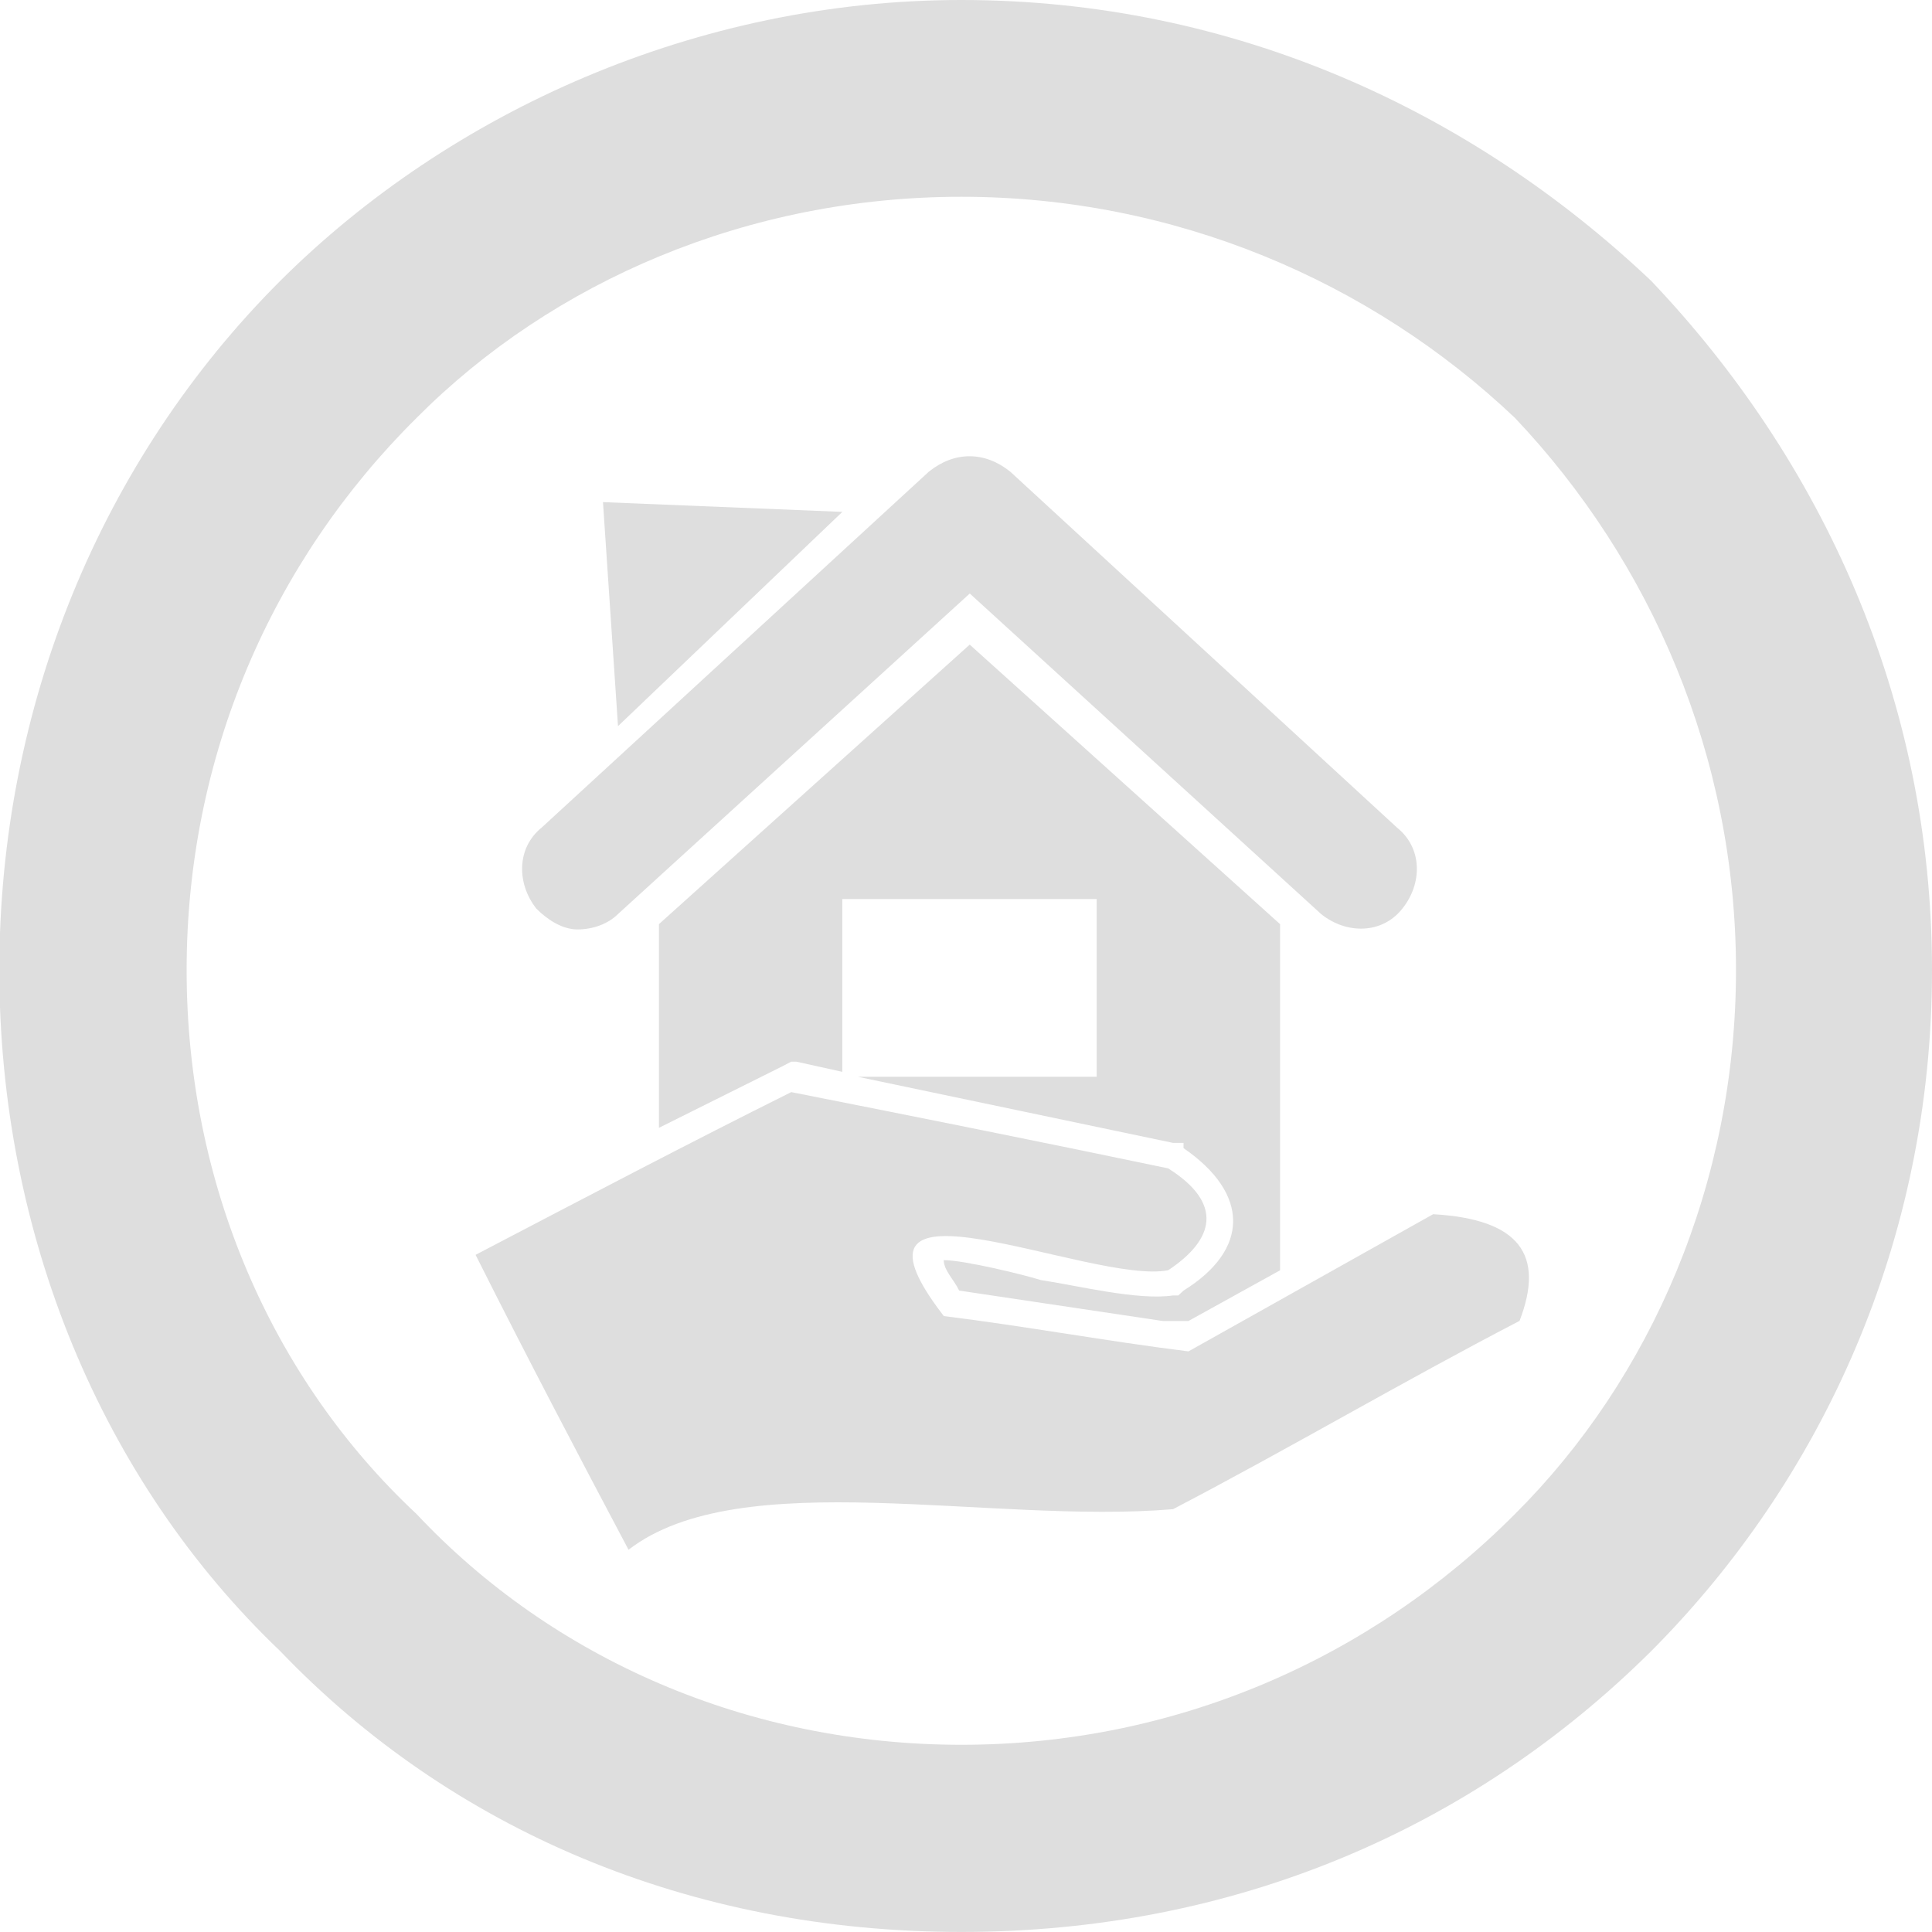
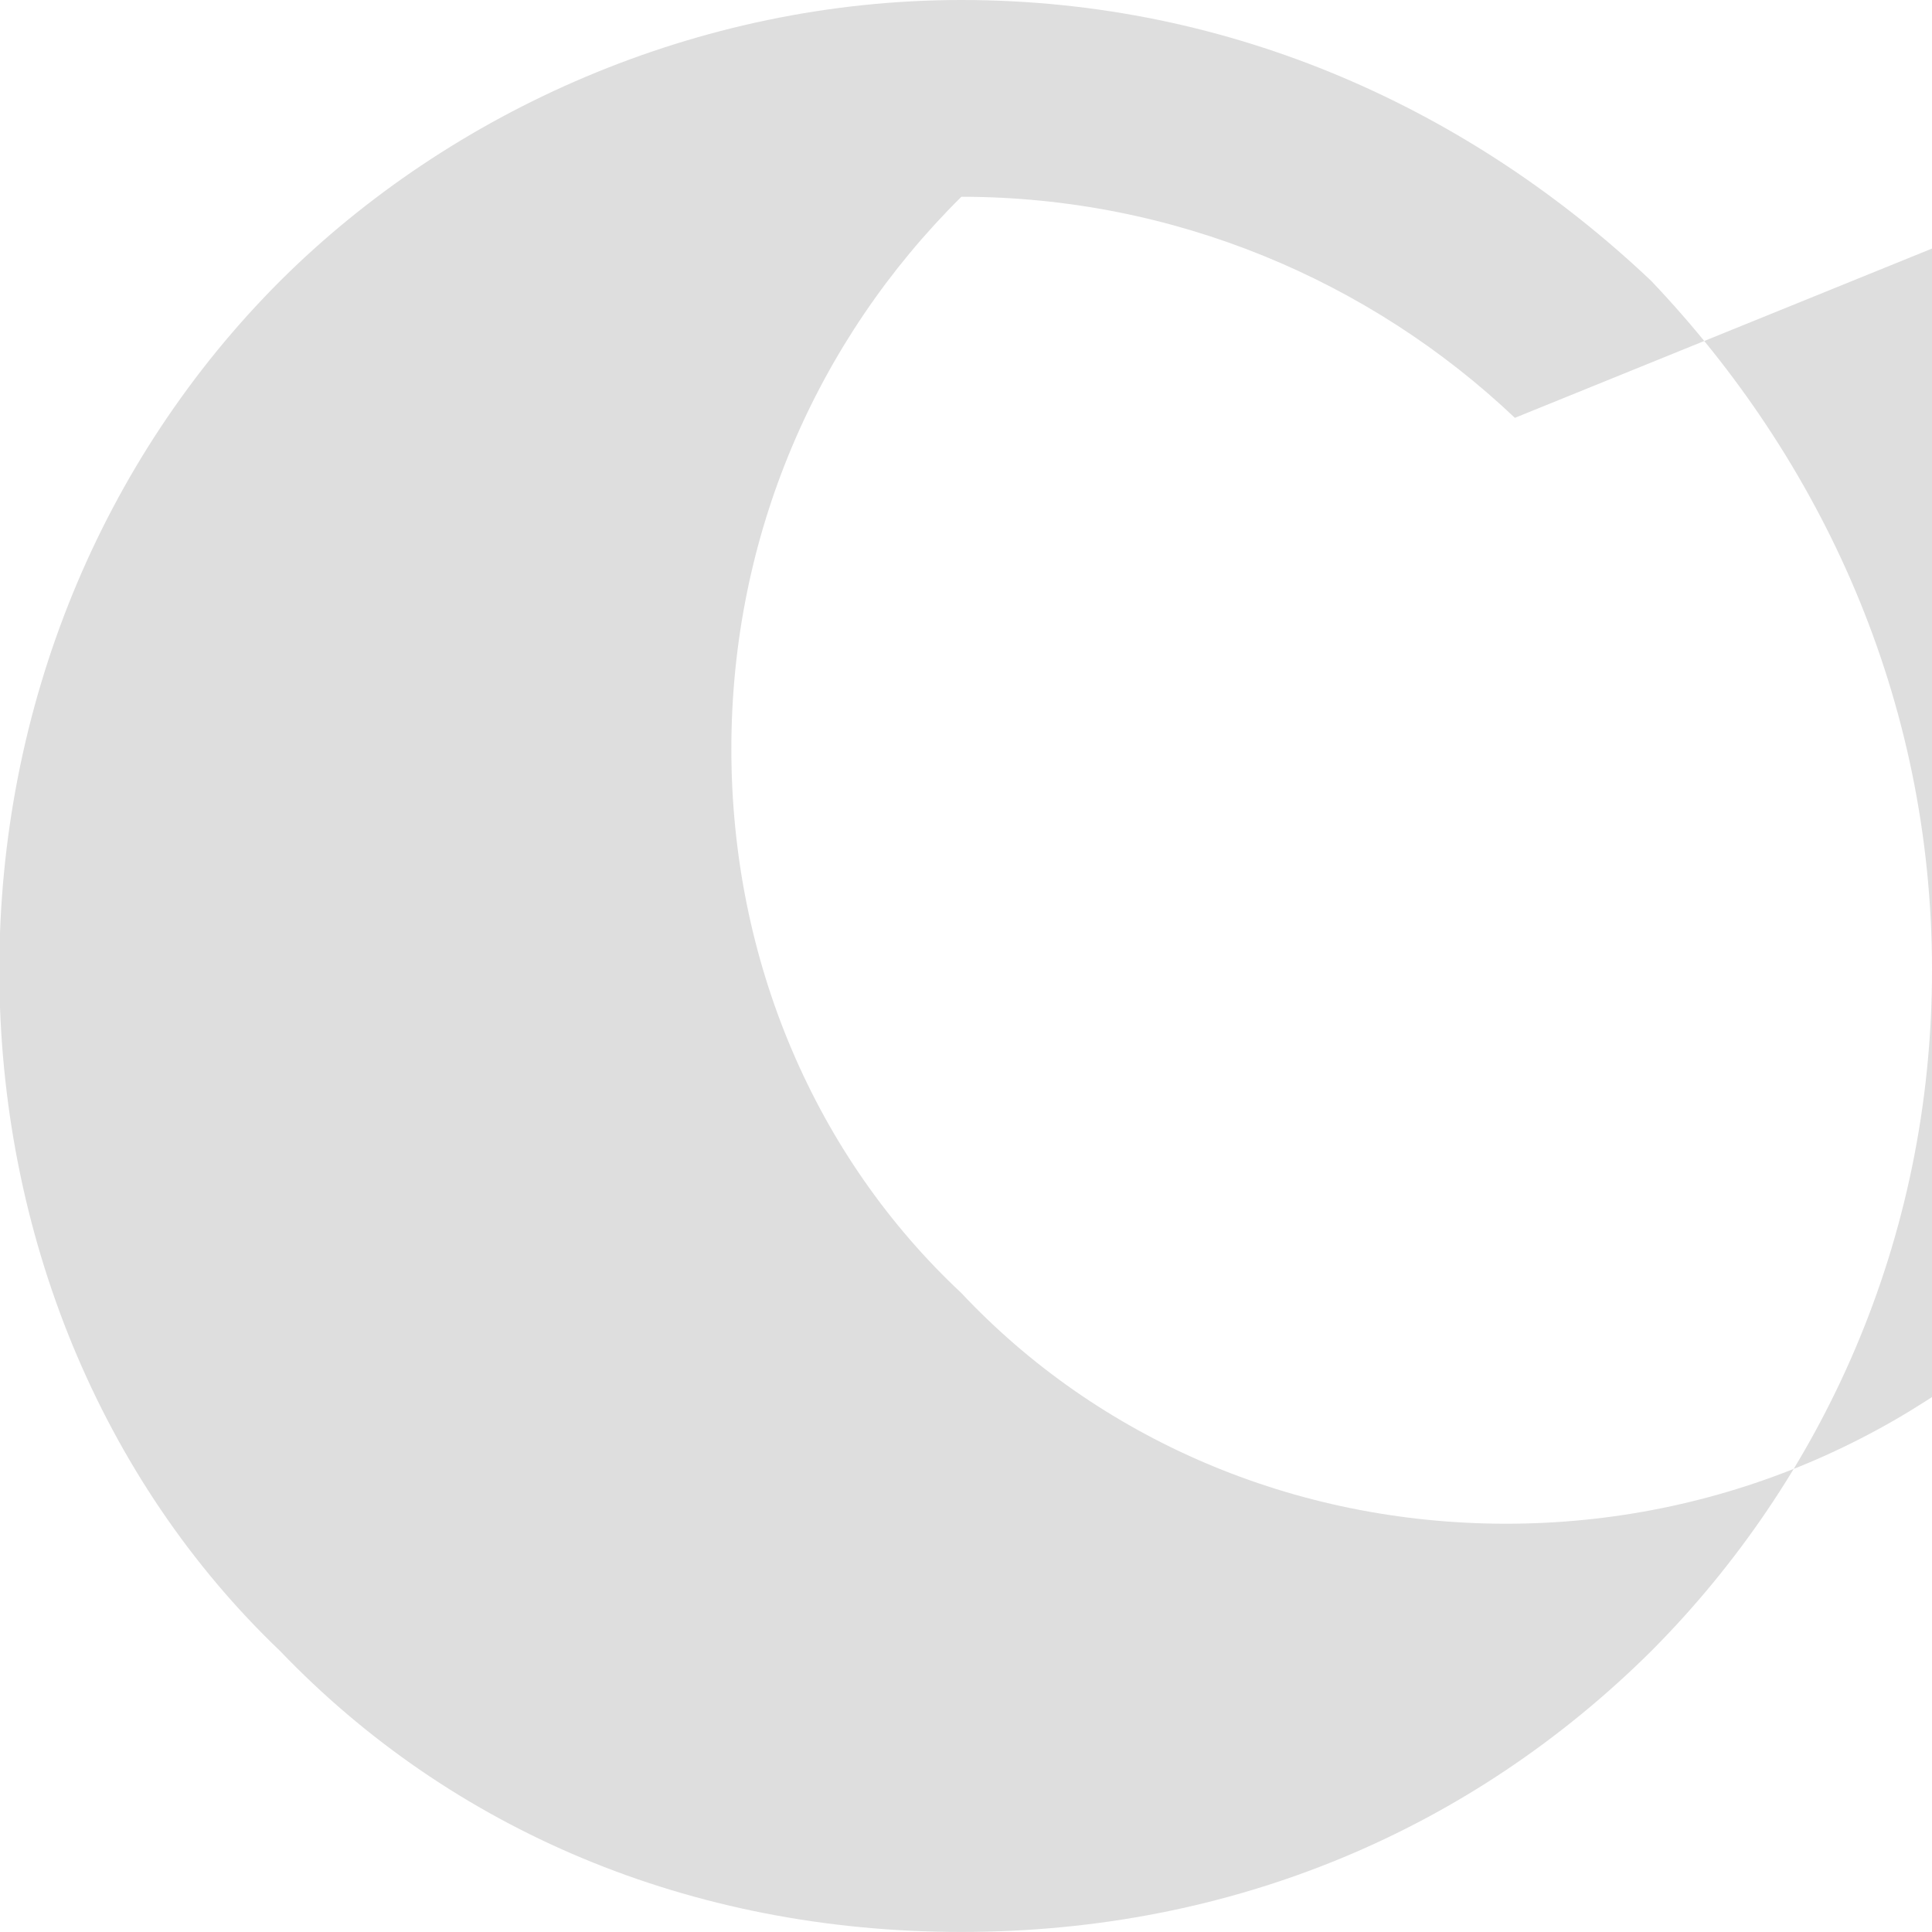
<svg xmlns="http://www.w3.org/2000/svg" id="Layer_1" data-name="Layer 1" viewBox="0 0 400 400">
  <defs>
    <style>
      .cls-1 {
        fill: #dedede;
        stroke-width: 0px;
      }
    </style>
  </defs>
-   <path class="cls-1" d="M199.03,0C255.48,0,304.78,23.03,341.86,58.15c35.25,37.07,58.14,86.51,58.14,142.69s-22.89,105.63-58.14,141.01c-37.08,36.8-86.38,58.14-142.83,58.14s-105.76-21.34-141.01-58.14C20.94,306.47-.14,255.35-.14,200.85S20.94,95.22,58.02,58.15C93.27,23.03,144.39,0,199.03,0h0ZM313.64,86.51c-29.91-28.36-70.51-45.77-114.6-45.77s-84.56,17.41-112.78,45.77c-30.06,29.78-47.62,70.24-47.62,114.33s17.56,84.55,47.62,112.64c28.21,30.05,68.67,47.76,112.78,47.76s84.69-17.71,114.6-47.76c28.22-28.09,45.78-68.55,45.78-112.64s-17.56-84.55-45.78-114.33h0Z" />
-   <path class="cls-1" d="M289.23,171.34l-80.05-73.67c-5.3-4.28-11.59-4.28-16.89,0l-80.14,73.67c-5.21,4.2-5.21,11.59-1.09,16.8h0c2.18,2.18,5.3,4.29,8.48,4.29s6.31-1.1,8.41-3.19l72.83-66.36,72.74,66.36c5.21,4.2,12.6,4.2,16.8-1.09,4.2-5.21,4.2-12.6-1.09-16.8h0ZM98.46,259.79c10.58,21.09,21.08,41.08,31.67,61.07,23.19-17.9,74.84-5.21,112.73-8.4,24.28-12.68,47.46-26.37,71.74-38.98,5.29-13.69,0-21.08-17.89-22.09-16.88,9.49-33.76,18.9-50.65,28.4-16.89-2.1-33.69-5.21-50.65-7.31-25.28-32.68,30.66-6.38,46.45-9.49,9.5-6.3,11.59-13.78,0-21.09-25.28-5.29-51.66-10.58-78.04-15.79-21.09,10.5-43.18,22.1-65.35,33.69h0ZM136.43,191.33v42.17l25.28-12.6,2.1-1.09h1.09l9.49,2.1v-35.78h52.67v36.8h-49.48l65.27,13.69h2.19v1.09c13.69,9.41,13.69,21,0,29.49l-1.09,1.01h-1.1c-7.31,1.09-19.99-2.1-27.38-3.19-3.11-1.01-15.8-4.12-20.08-4.12,0,2.1,2.18,4.12,3.19,6.3l42.17,6.3h5.3l18.98-10.5v-71.66l-64.26-57.88-64.35,57.88ZM124.84,103.96l49.56,2.02-46.45,44.36-3.11-46.37Z" />
+   <path class="cls-1" d="M199.03,0C255.48,0,304.78,23.03,341.86,58.15c35.25,37.07,58.14,86.51,58.14,142.69s-22.89,105.63-58.14,141.01c-37.08,36.8-86.38,58.14-142.83,58.14s-105.76-21.34-141.01-58.14C20.94,306.47-.14,255.35-.14,200.85S20.94,95.22,58.02,58.15C93.27,23.03,144.39,0,199.03,0h0ZM313.64,86.51c-29.91-28.36-70.51-45.77-114.6-45.77c-30.06,29.78-47.62,70.24-47.62,114.33s17.56,84.55,47.62,112.64c28.21,30.05,68.67,47.76,112.78,47.76s84.69-17.71,114.6-47.76c28.22-28.09,45.78-68.55,45.78-112.64s-17.56-84.55-45.78-114.33h0Z" />
</svg>